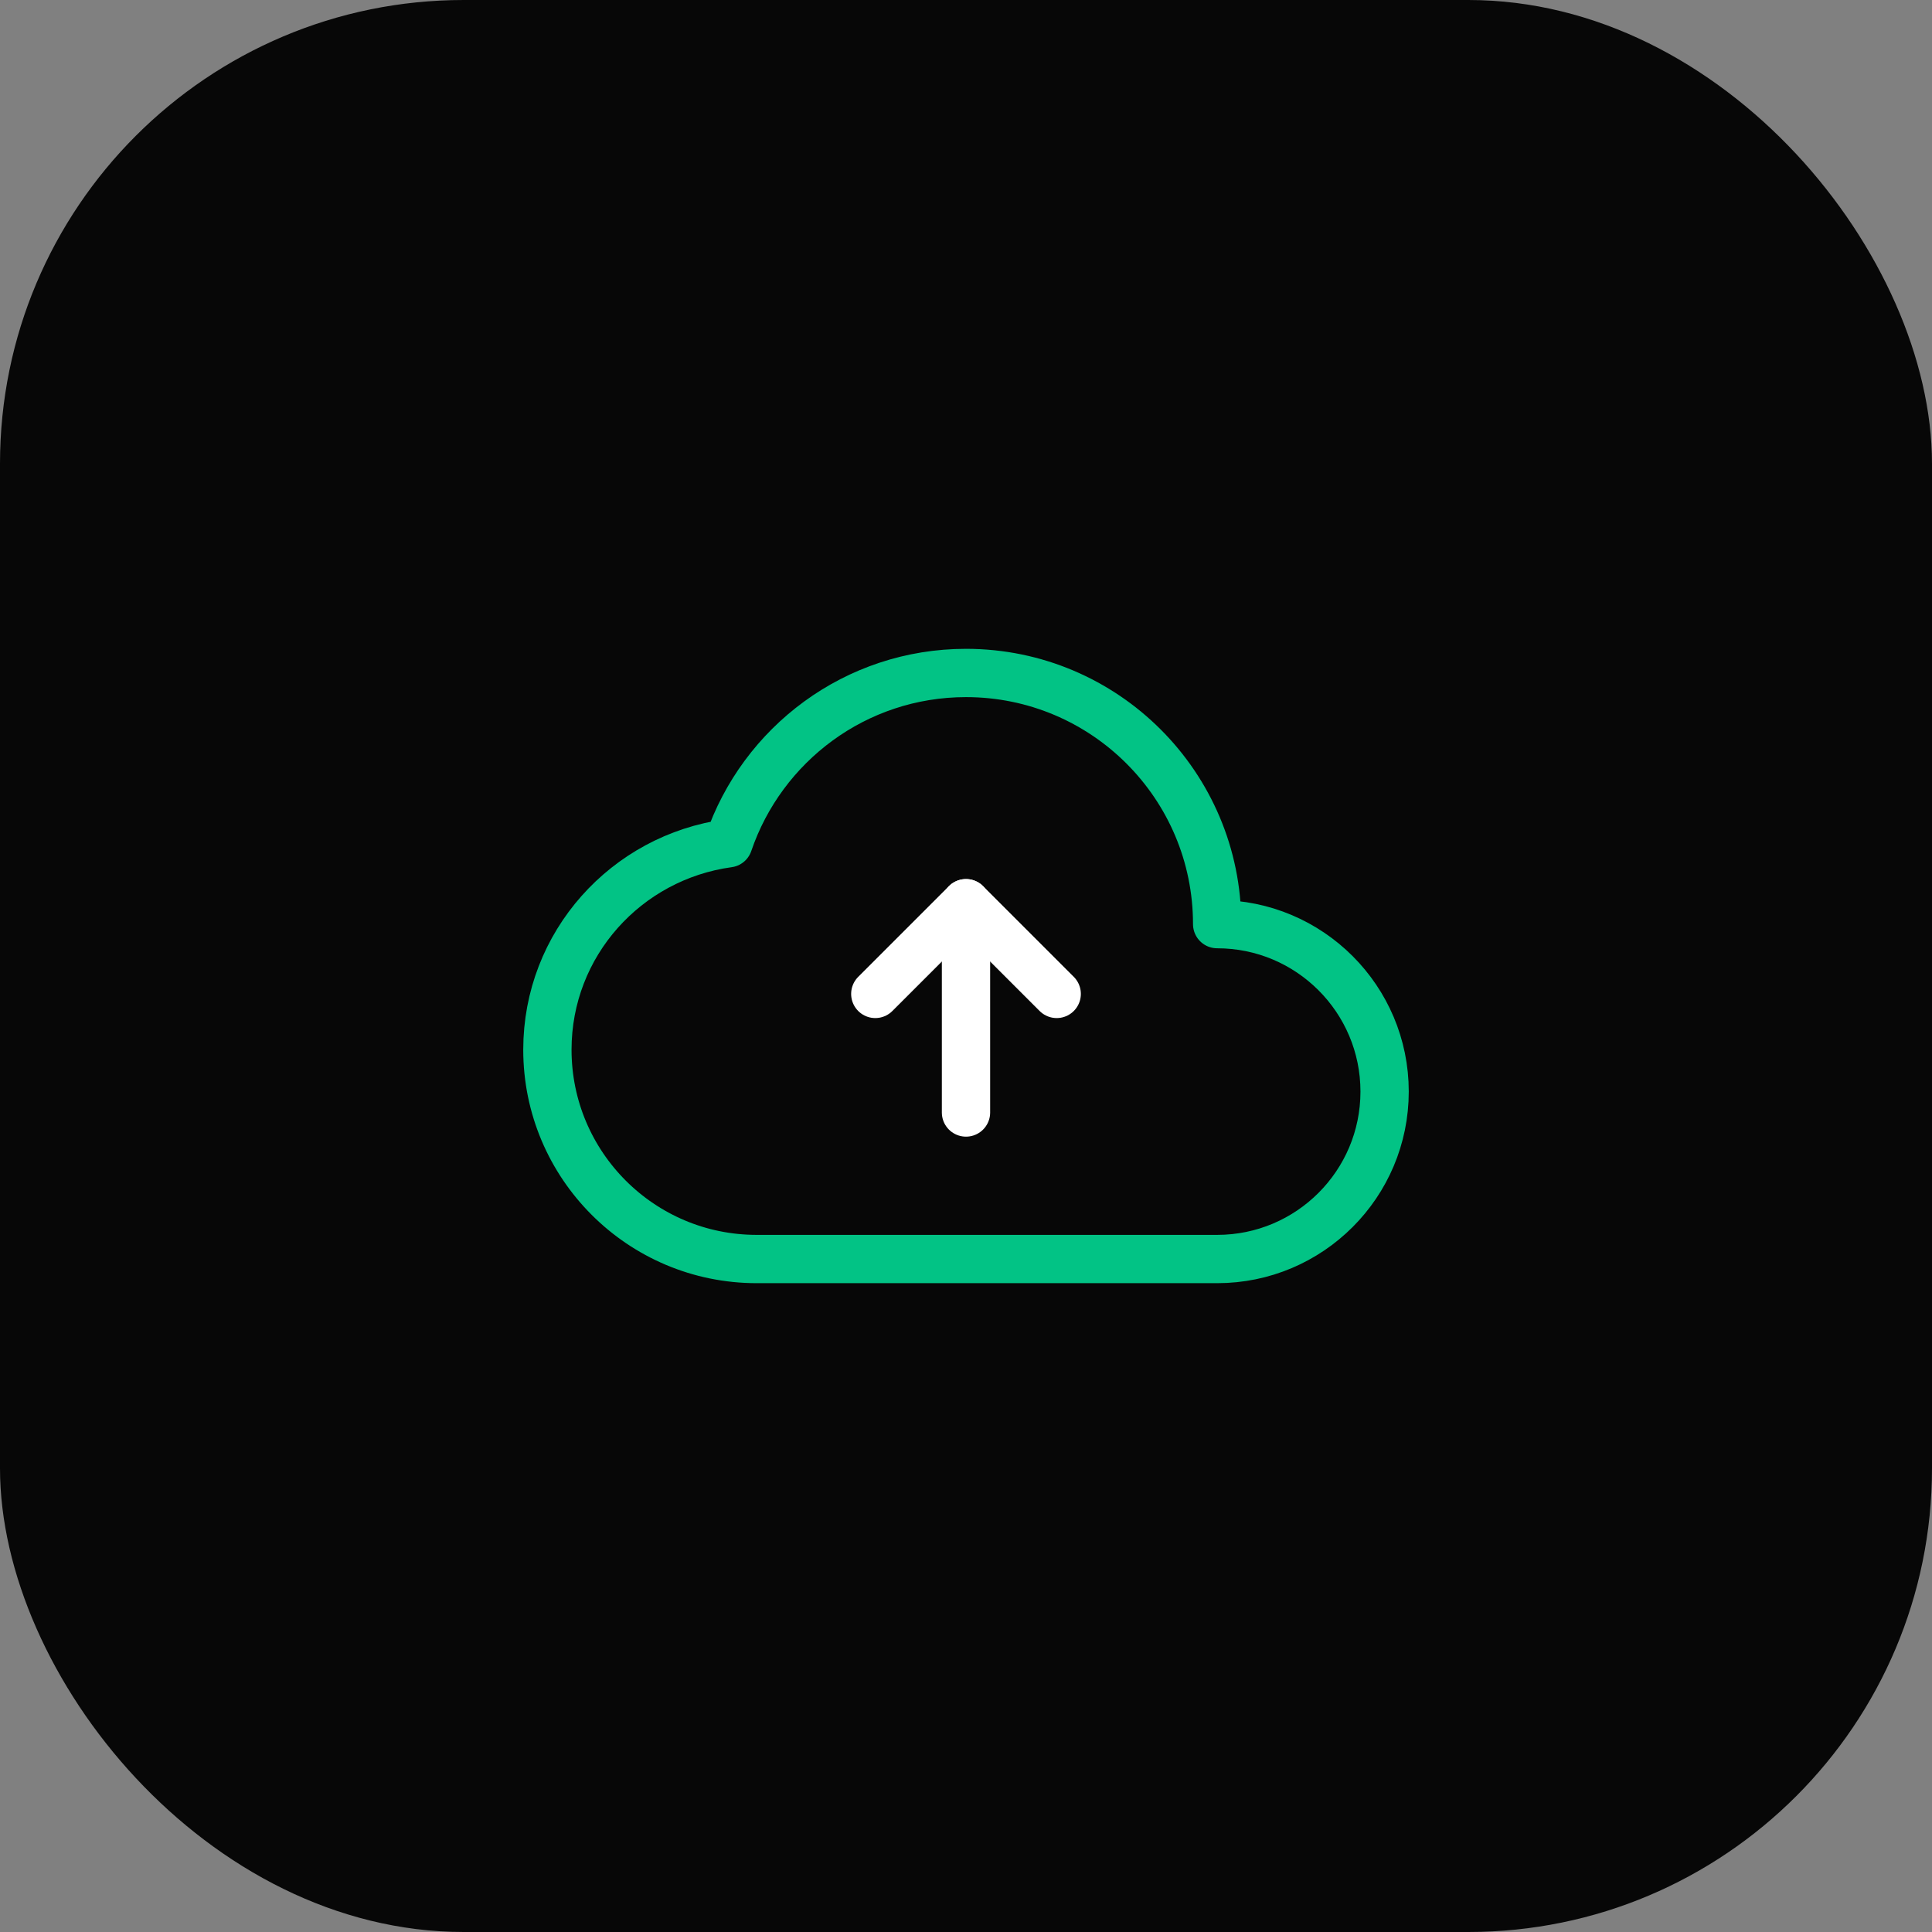
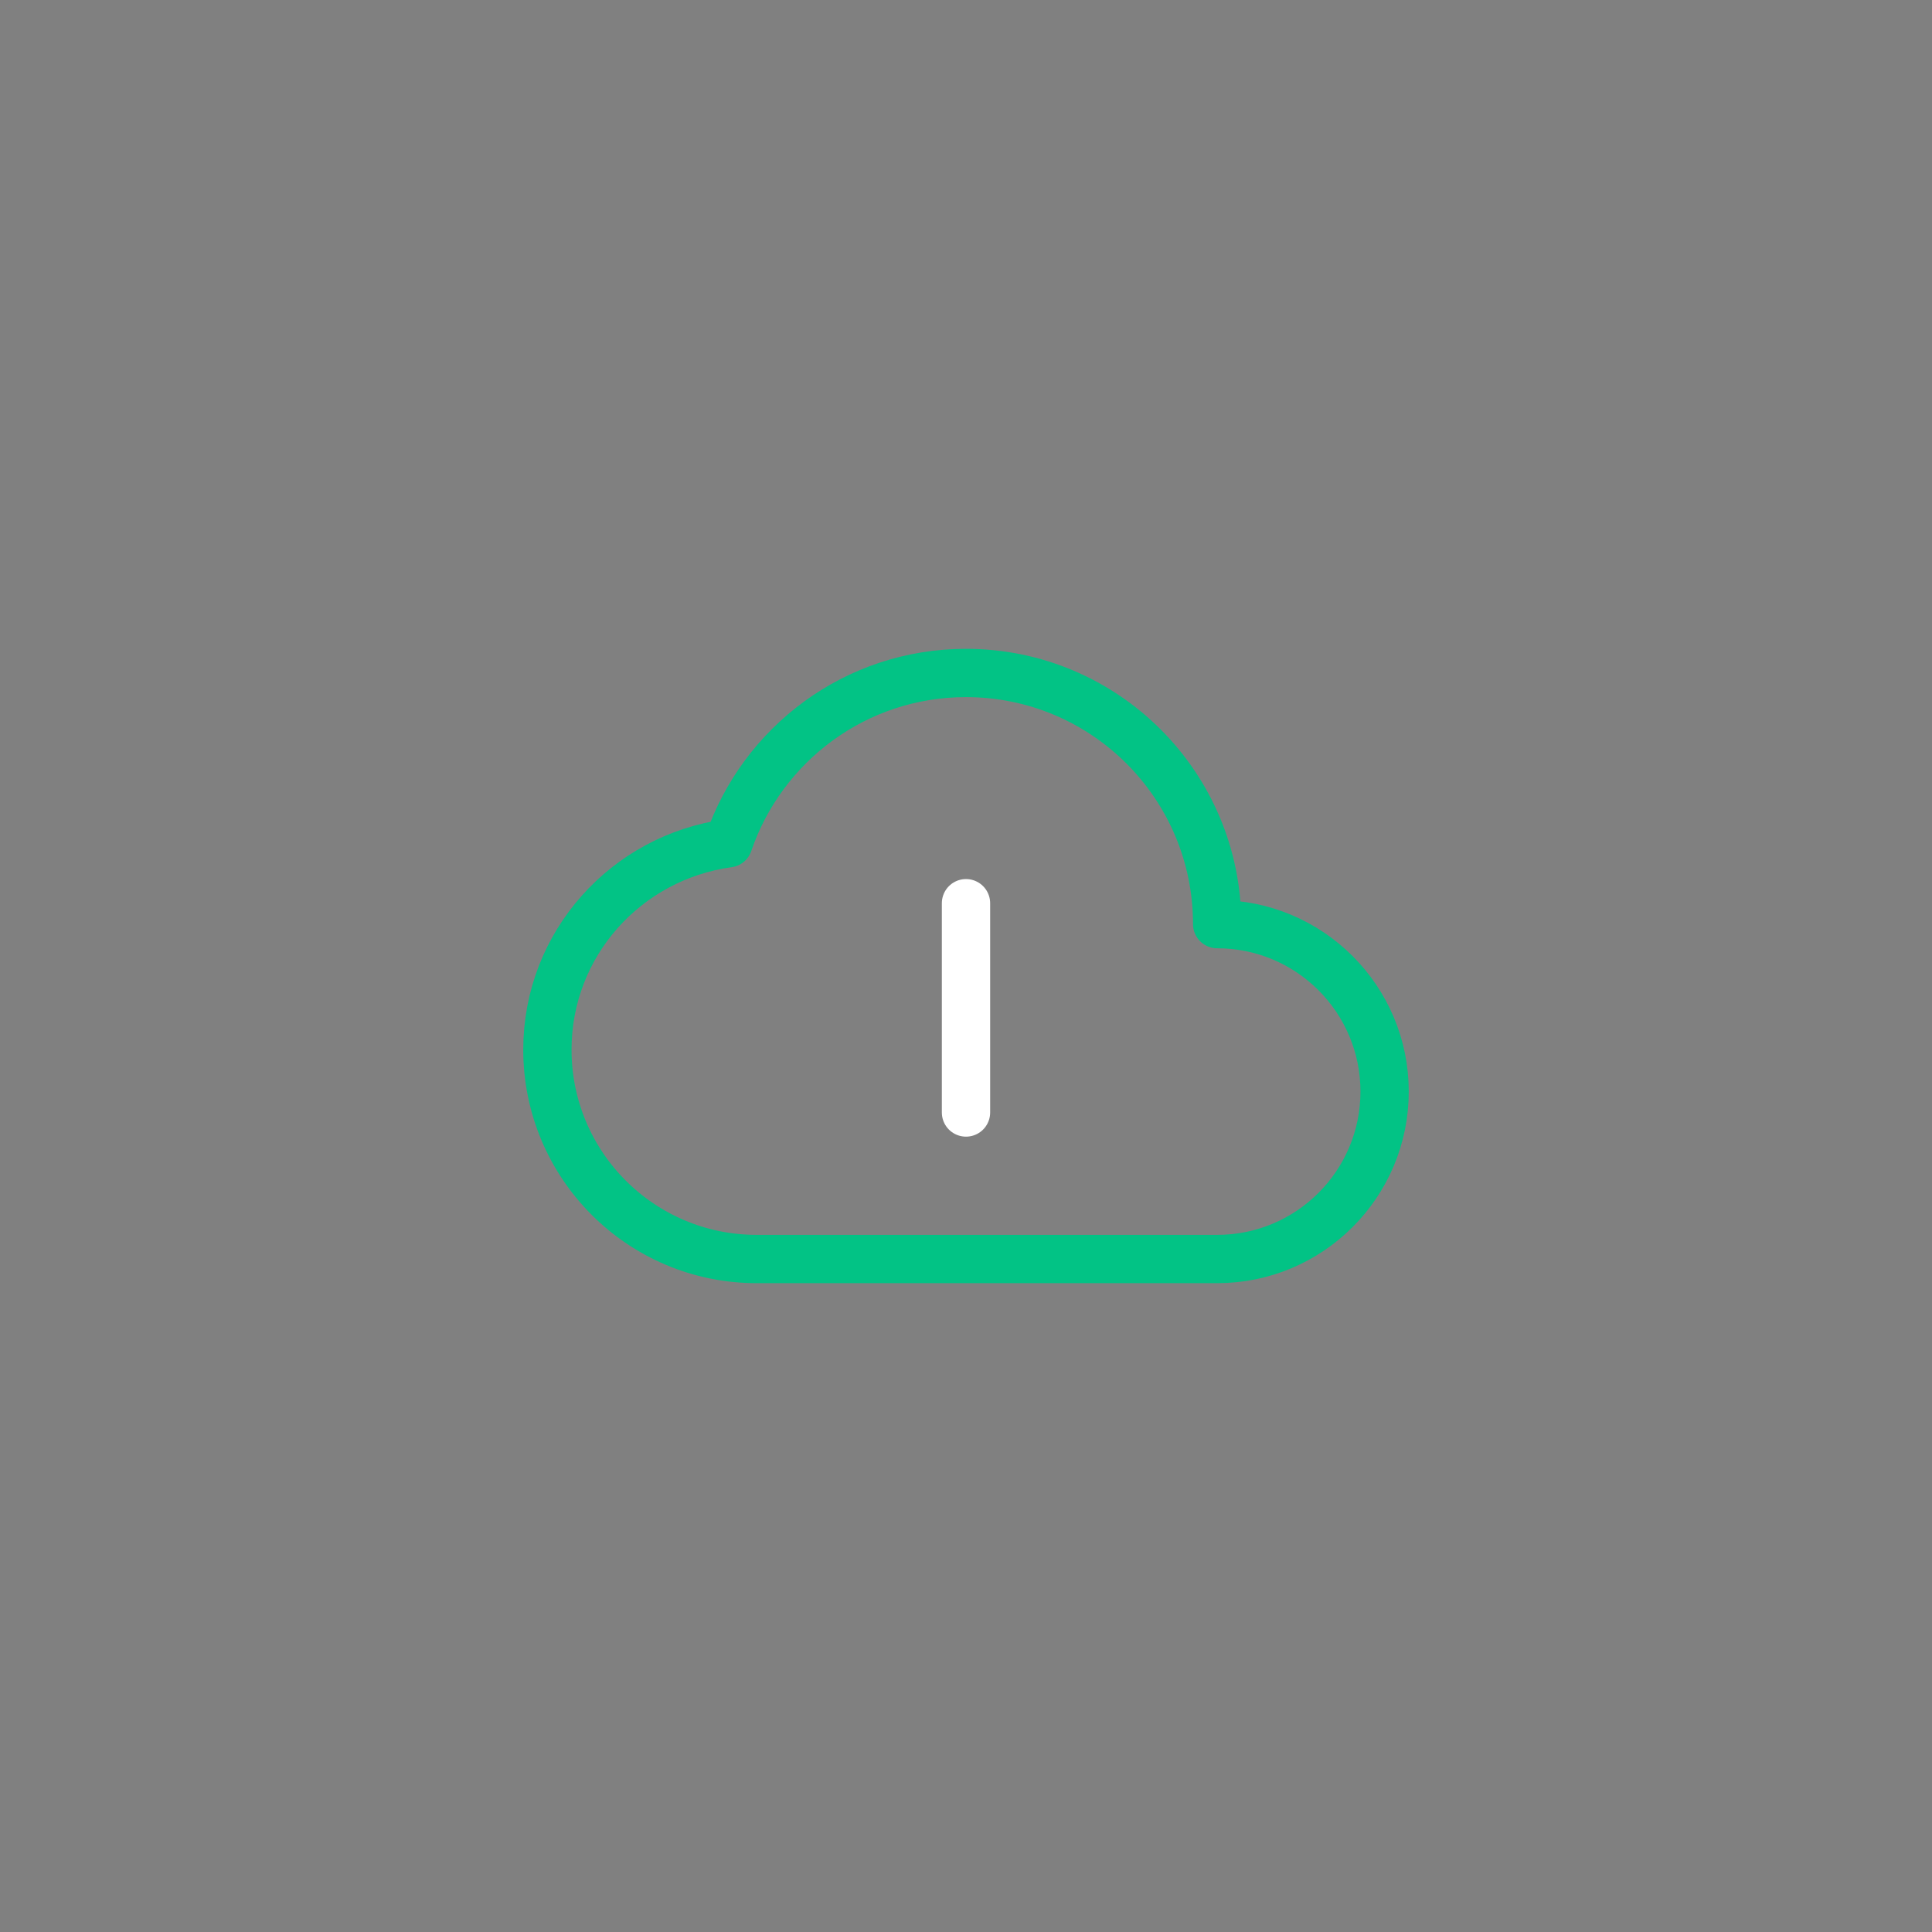
<svg xmlns="http://www.w3.org/2000/svg" width="100" height="100" viewBox="0 0 100 100" fill="none">
  <rect x="0" y="0" width="100" height="100" fill="#808080" stroke="none" />
-   <rect width="100" height="100" rx="24" fill="#070707" />
  <path fill-rule="evenodd" clip-rule="evenodd" d="M37.702 43.647C32.417 44.369 28.333 48.852 28.333 54.333C28.333 60.316 33.184 65.167 39.167 65.167H63C67.786 65.167 71.667 61.286 71.667 56.5C71.667 51.714 67.786 47.833 63 47.833C63 40.653 57.18 34.833 50 34.833C44.286 34.833 39.446 38.523 37.702 43.647Z" stroke="#02C385" stroke-width="2.5" stroke-linecap="round" stroke-linejoin="round" />
-   <path d="M45.305 51.445L50 46.75L54.695 51.445" stroke="white" stroke-width="2.5" stroke-linecap="round" stroke-linejoin="round" />
  <path d="M50 57.583V46.75" stroke="white" stroke-width="2.5" stroke-linecap="round" stroke-linejoin="round" />
</svg>